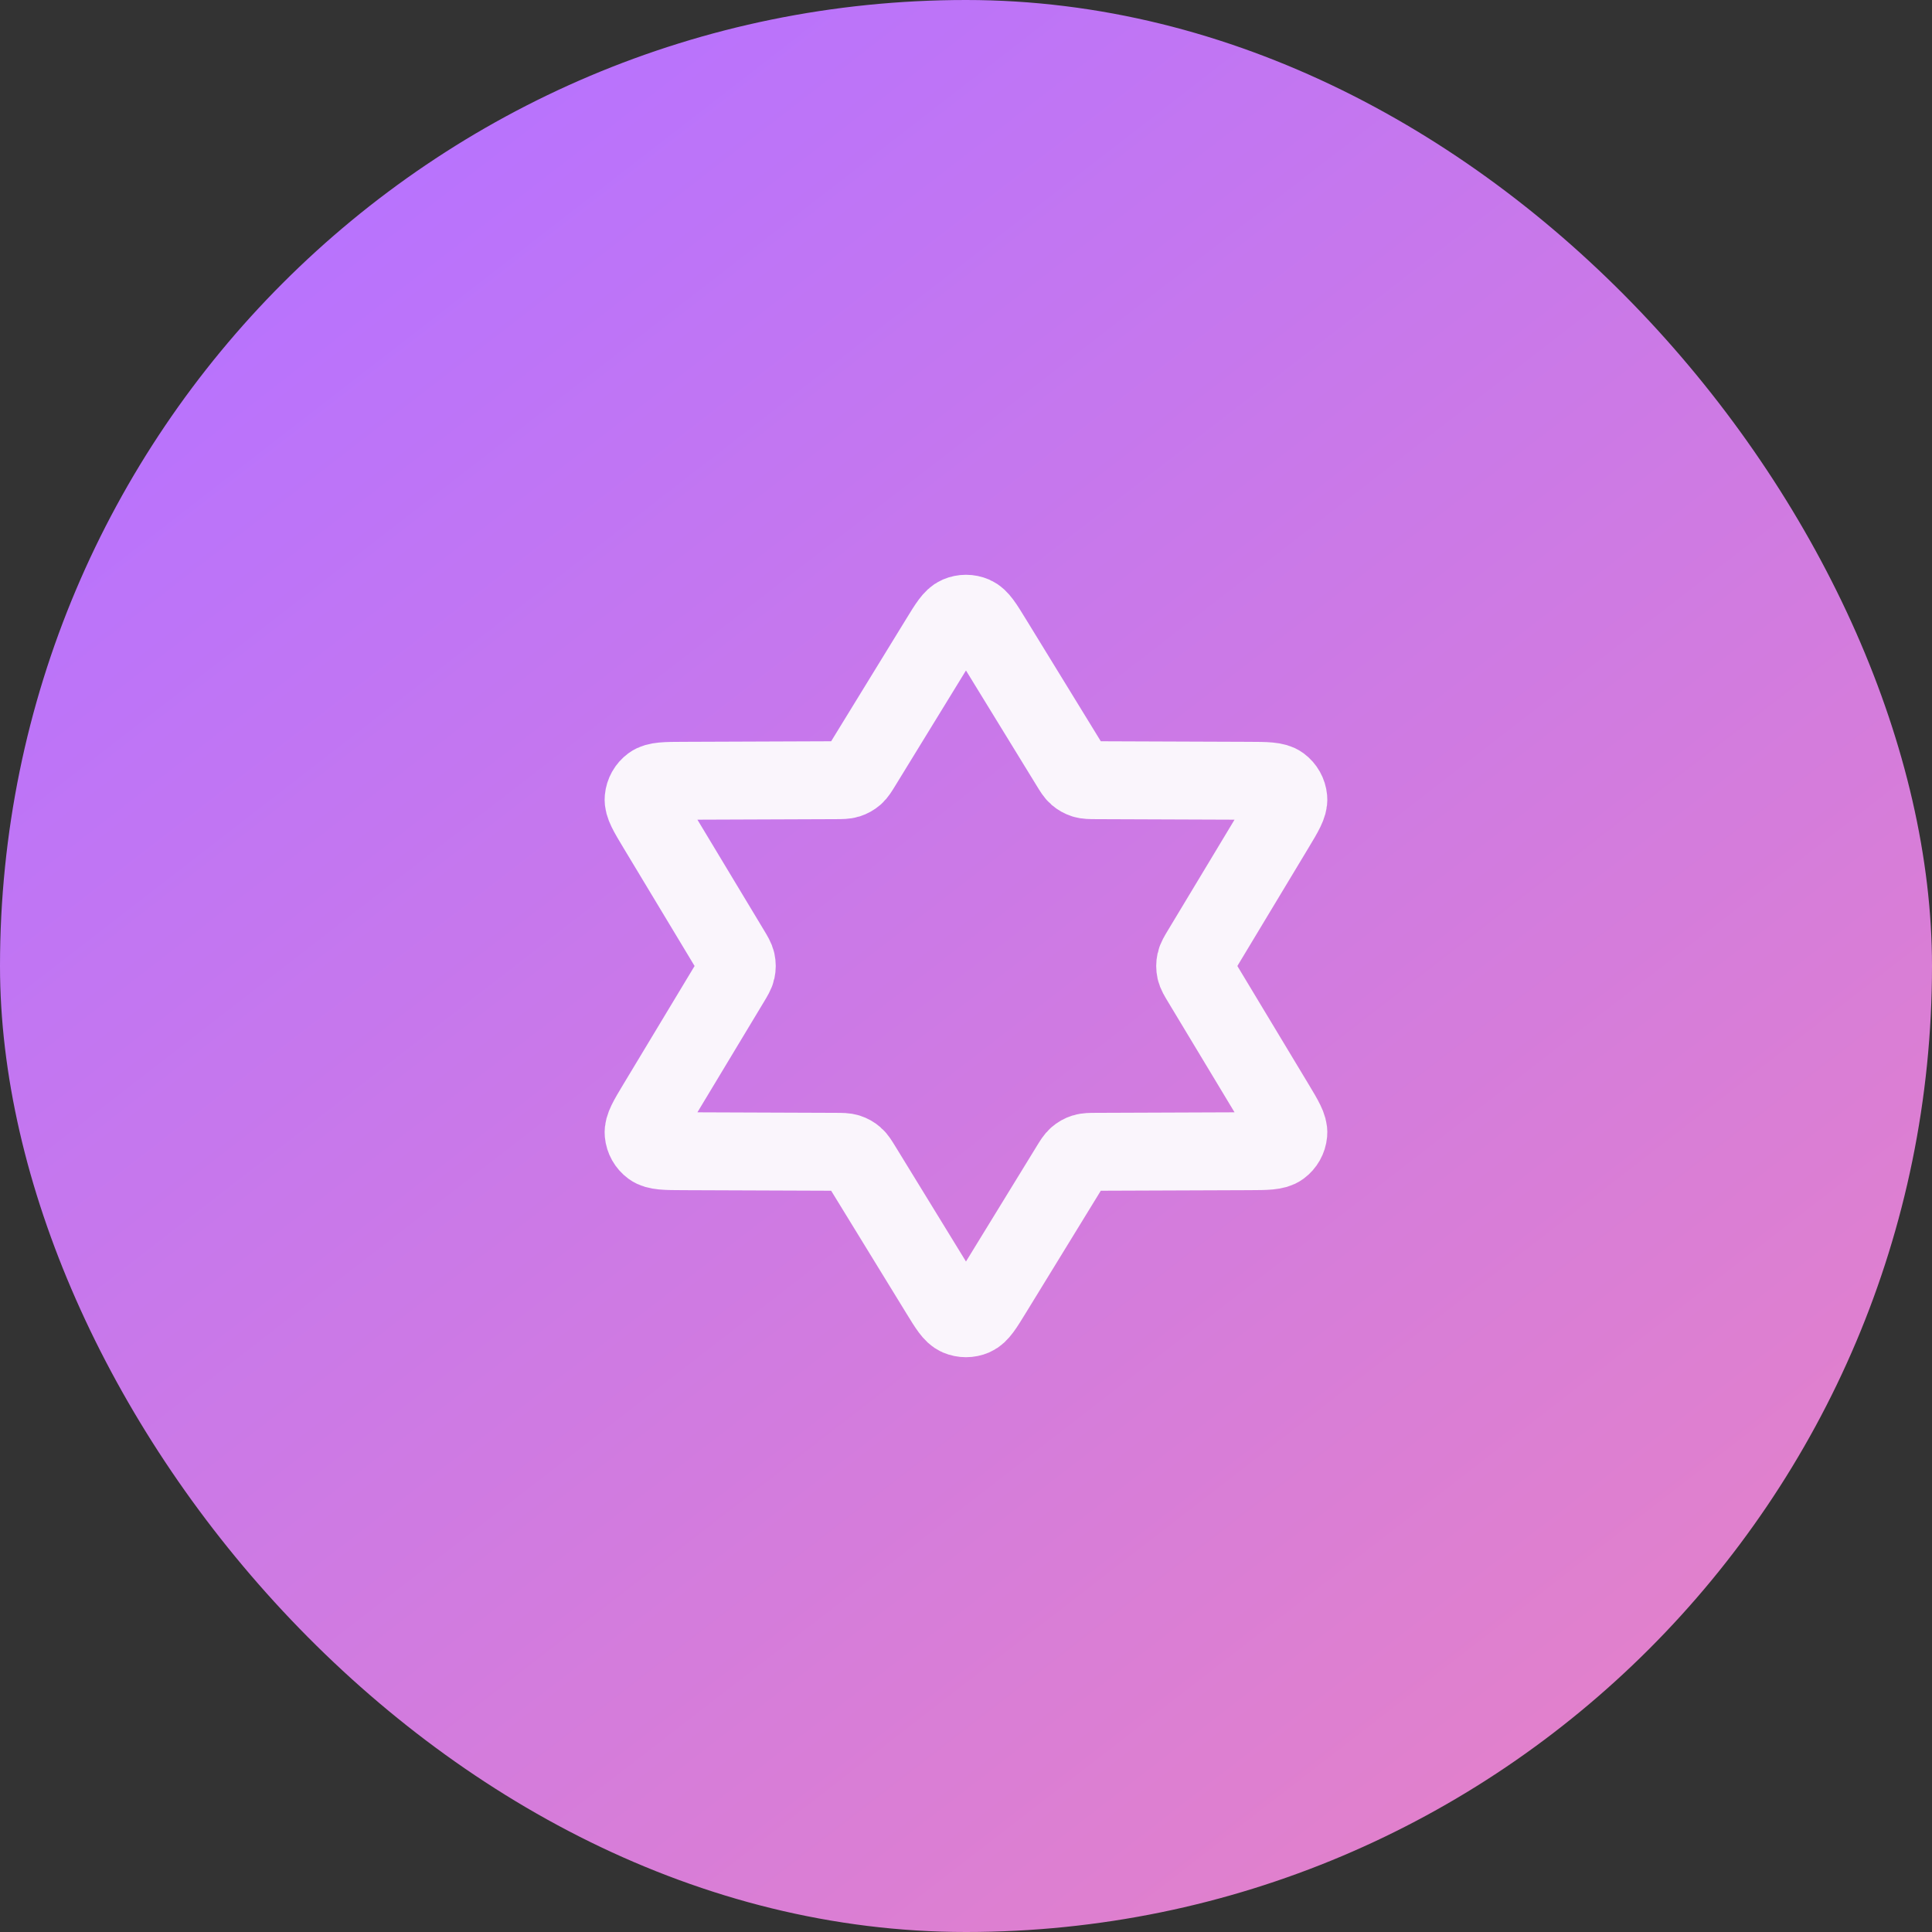
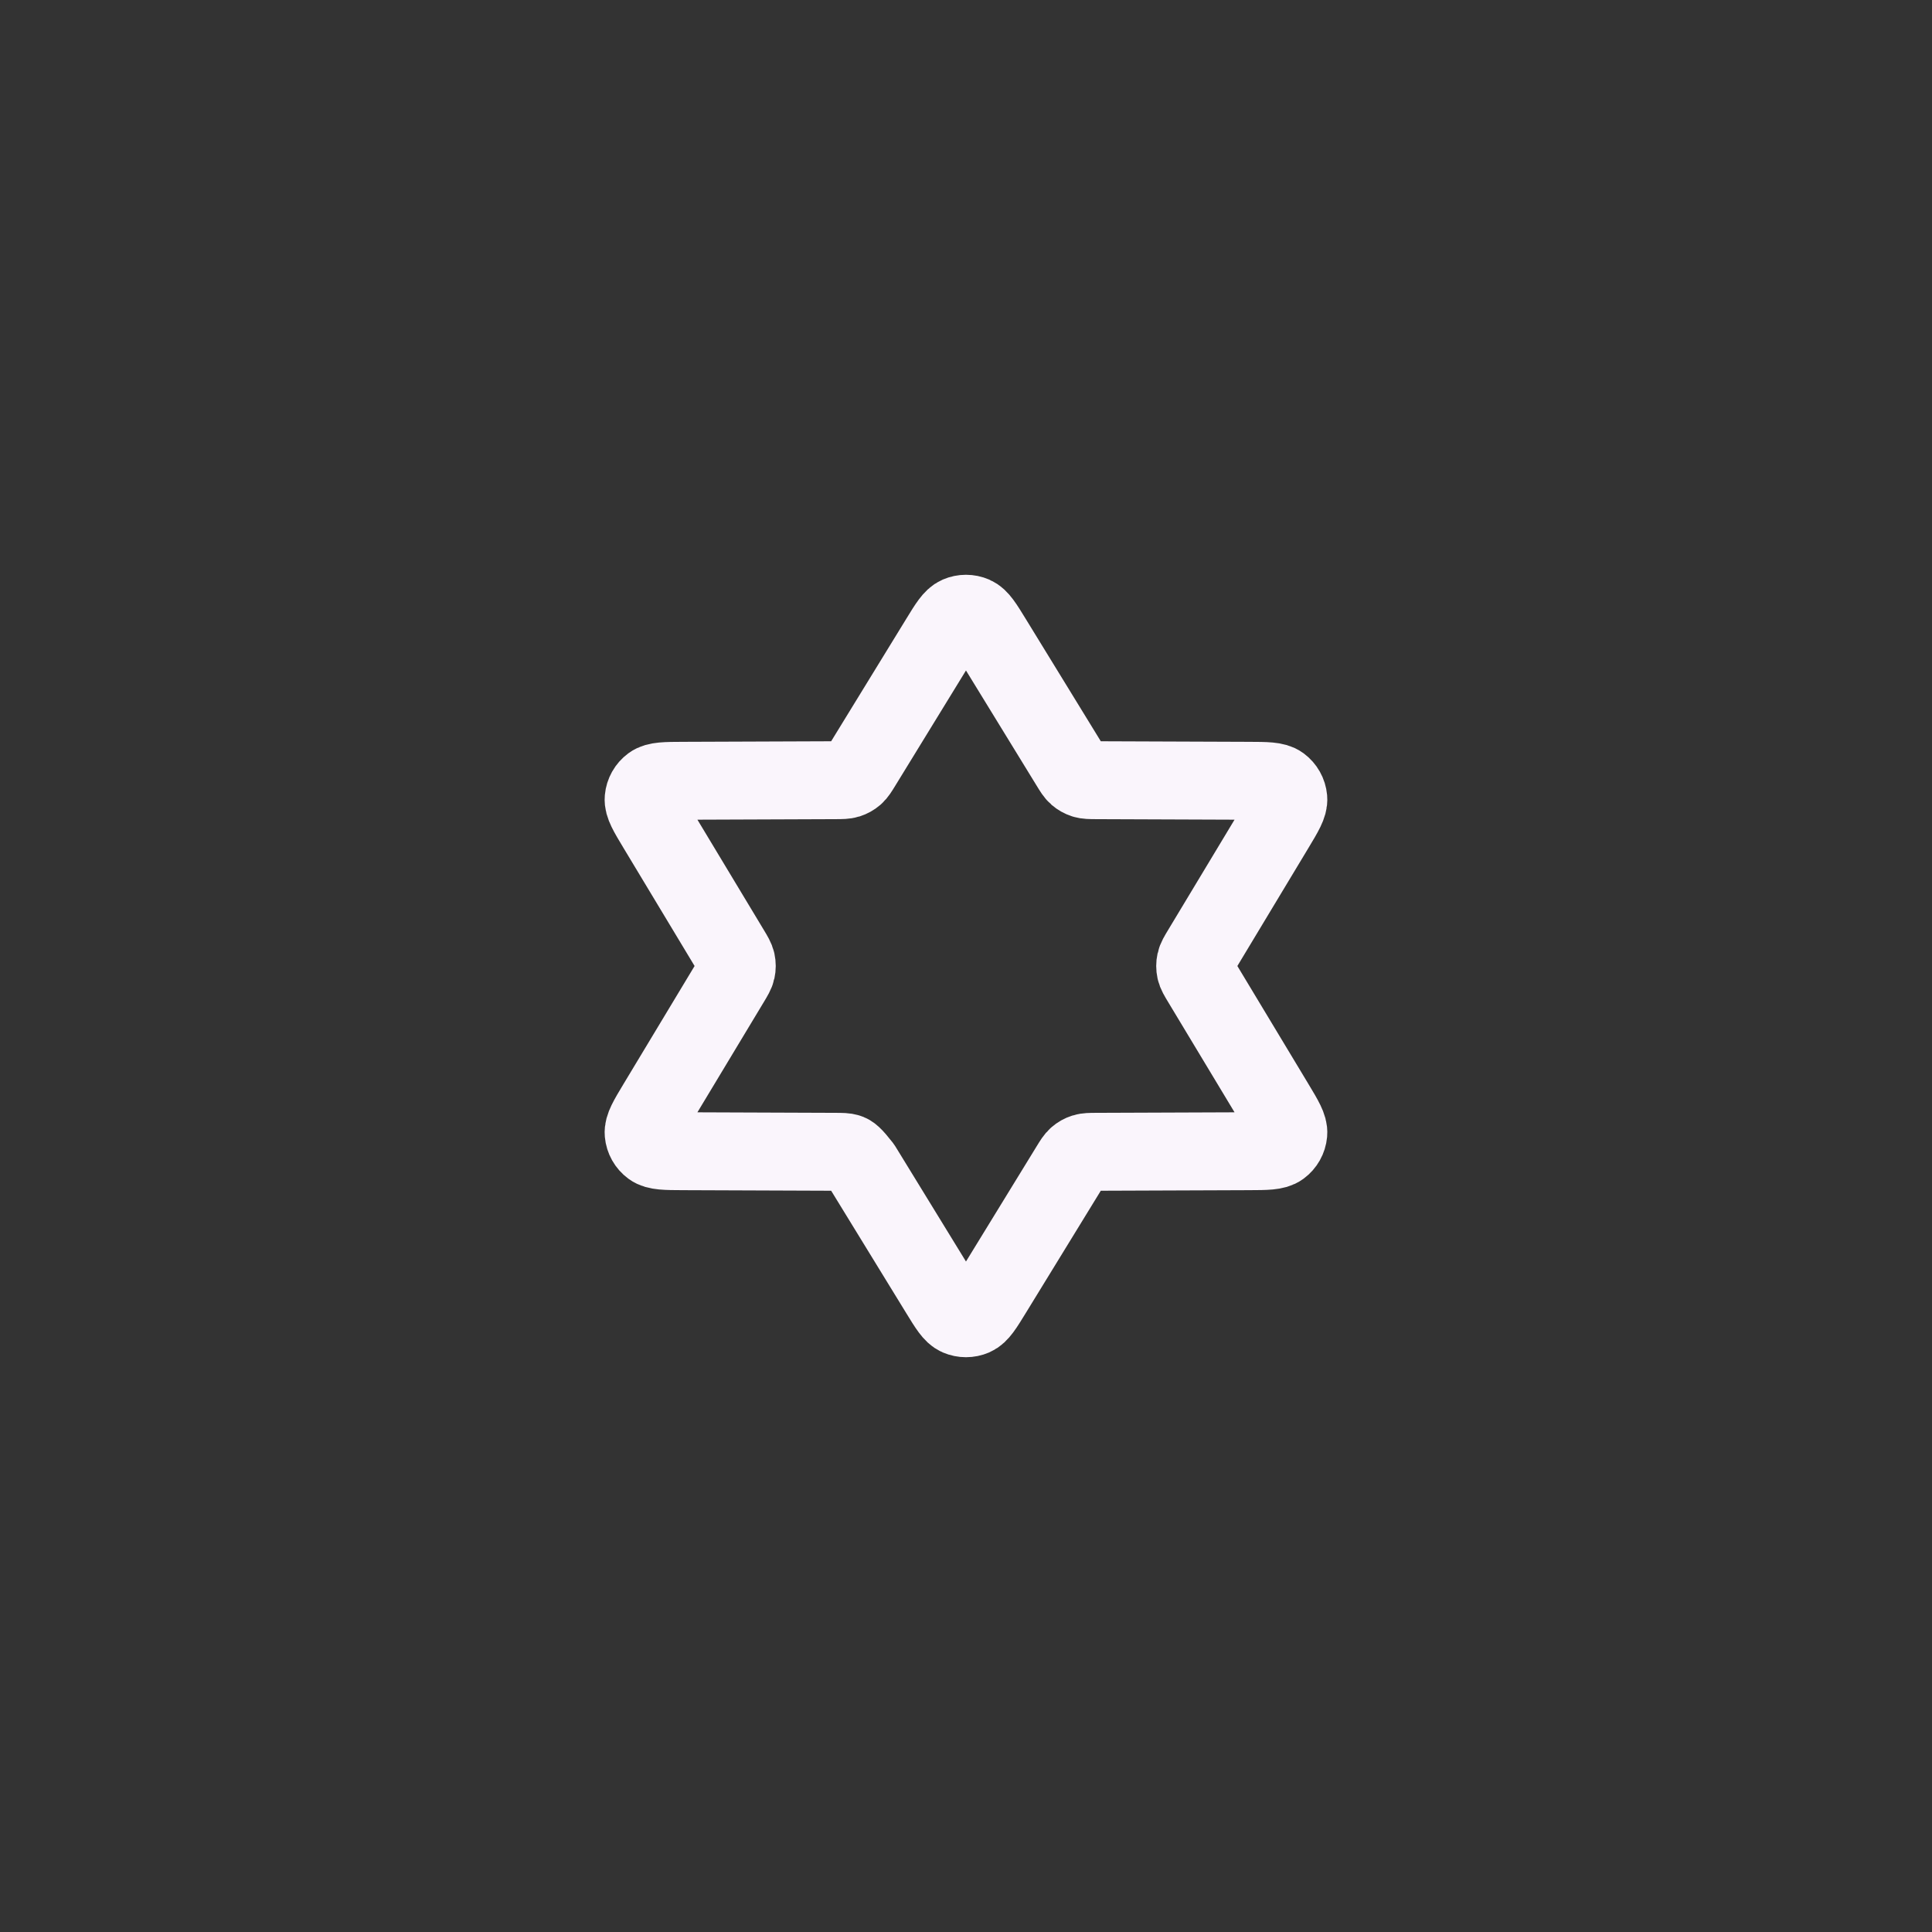
<svg xmlns="http://www.w3.org/2000/svg" width="124" height="124" viewBox="0 0 124 124" fill="none">
  <rect x="0" y="0" width="124" height="124" fill="#333333" stroke="none" />
-   <rect width="124" height="124" rx="62" fill="url(#paint0_linear_12_71)" />
-   <path d="M60.294 41.03C60.858 40.11 61.139 39.65 61.502 39.493C61.819 39.356 62.178 39.356 62.495 39.493C62.857 39.65 63.139 40.11 63.703 41.03L68.666 49.12C68.878 49.467 68.985 49.64 69.13 49.767C69.258 49.878 69.408 49.962 69.57 50.014C69.753 50.072 69.956 50.073 70.363 50.075L80.126 50.112C81.279 50.116 81.856 50.118 82.185 50.361C82.472 50.573 82.655 50.898 82.687 51.253C82.724 51.661 82.427 52.155 81.832 53.143L77.12 60.968C76.894 61.343 76.781 61.531 76.737 61.731C76.698 61.908 76.698 62.092 76.737 62.269C76.781 62.469 76.894 62.657 77.12 63.032L81.832 70.856C82.427 71.845 82.724 72.339 82.687 72.746C82.655 73.102 82.472 73.427 82.185 73.638C81.856 73.882 81.279 73.884 80.126 73.888L70.363 73.925C69.956 73.927 69.753 73.927 69.57 73.986C69.408 74.037 69.258 74.122 69.13 74.234C68.985 74.359 68.878 74.533 68.666 74.879L63.703 82.97C63.139 83.89 62.857 84.35 62.495 84.507C62.178 84.643 61.819 84.643 61.502 84.507C61.139 84.35 60.858 83.89 60.294 82.97L55.331 74.879C55.118 74.533 55.012 74.359 54.867 74.234C54.739 74.122 54.589 74.037 54.427 73.986C54.244 73.927 54.041 73.927 53.634 73.925L43.871 73.888C42.718 73.884 42.141 73.882 41.812 73.638C41.525 73.427 41.342 73.102 41.31 72.746C41.273 72.339 41.57 71.845 42.165 70.856L46.877 63.032C47.103 62.657 47.216 62.469 47.26 62.269C47.299 62.092 47.299 61.908 47.26 61.731C47.216 61.531 47.103 61.343 46.877 60.968L42.165 53.143C41.57 52.155 41.273 51.661 41.31 51.253C41.342 50.898 41.525 50.573 41.812 50.361C42.141 50.118 42.718 50.116 43.871 50.112L53.634 50.075C54.041 50.073 54.244 50.072 54.427 50.014C54.589 49.962 54.739 49.878 54.867 49.767C55.012 49.64 55.118 49.467 55.331 49.12L60.294 41.03Z" stroke="#FAF5FC" stroke-width="5" stroke-linecap="round" stroke-linejoin="round" />
+   <path d="M60.294 41.03C60.858 40.11 61.139 39.65 61.502 39.493C61.819 39.356 62.178 39.356 62.495 39.493C62.857 39.65 63.139 40.11 63.703 41.03L68.666 49.12C68.878 49.467 68.985 49.64 69.13 49.767C69.258 49.878 69.408 49.962 69.57 50.014C69.753 50.072 69.956 50.073 70.363 50.075L80.126 50.112C81.279 50.116 81.856 50.118 82.185 50.361C82.472 50.573 82.655 50.898 82.687 51.253C82.724 51.661 82.427 52.155 81.832 53.143L77.12 60.968C76.894 61.343 76.781 61.531 76.737 61.731C76.698 61.908 76.698 62.092 76.737 62.269C76.781 62.469 76.894 62.657 77.12 63.032L81.832 70.856C82.427 71.845 82.724 72.339 82.687 72.746C82.655 73.102 82.472 73.427 82.185 73.638C81.856 73.882 81.279 73.884 80.126 73.888L70.363 73.925C69.956 73.927 69.753 73.927 69.57 73.986C69.408 74.037 69.258 74.122 69.13 74.234C68.985 74.359 68.878 74.533 68.666 74.879L63.703 82.97C63.139 83.89 62.857 84.35 62.495 84.507C62.178 84.643 61.819 84.643 61.502 84.507C61.139 84.35 60.858 83.89 60.294 82.97L55.331 74.879C54.739 74.122 54.589 74.037 54.427 73.986C54.244 73.927 54.041 73.927 53.634 73.925L43.871 73.888C42.718 73.884 42.141 73.882 41.812 73.638C41.525 73.427 41.342 73.102 41.31 72.746C41.273 72.339 41.57 71.845 42.165 70.856L46.877 63.032C47.103 62.657 47.216 62.469 47.26 62.269C47.299 62.092 47.299 61.908 47.26 61.731C47.216 61.531 47.103 61.343 46.877 60.968L42.165 53.143C41.57 52.155 41.273 51.661 41.31 51.253C41.342 50.898 41.525 50.573 41.812 50.361C42.141 50.118 42.718 50.116 43.871 50.112L53.634 50.075C54.041 50.073 54.244 50.072 54.427 50.014C54.589 49.962 54.739 49.878 54.867 49.767C55.012 49.64 55.118 49.467 55.331 49.12L60.294 41.03Z" stroke="#FAF5FC" stroke-width="5" stroke-linecap="round" stroke-linejoin="round" />
  <defs>
    <linearGradient id="paint0_linear_12_71" x1="19.184" y1="9.999" x2="101.966" y2="117.006" gradientUnits="userSpaceOnUse">
      <stop stop-color="#B772FF" />
      <stop offset="1" stop-color="#E381CA" />
    </linearGradient>
  </defs>
</svg>